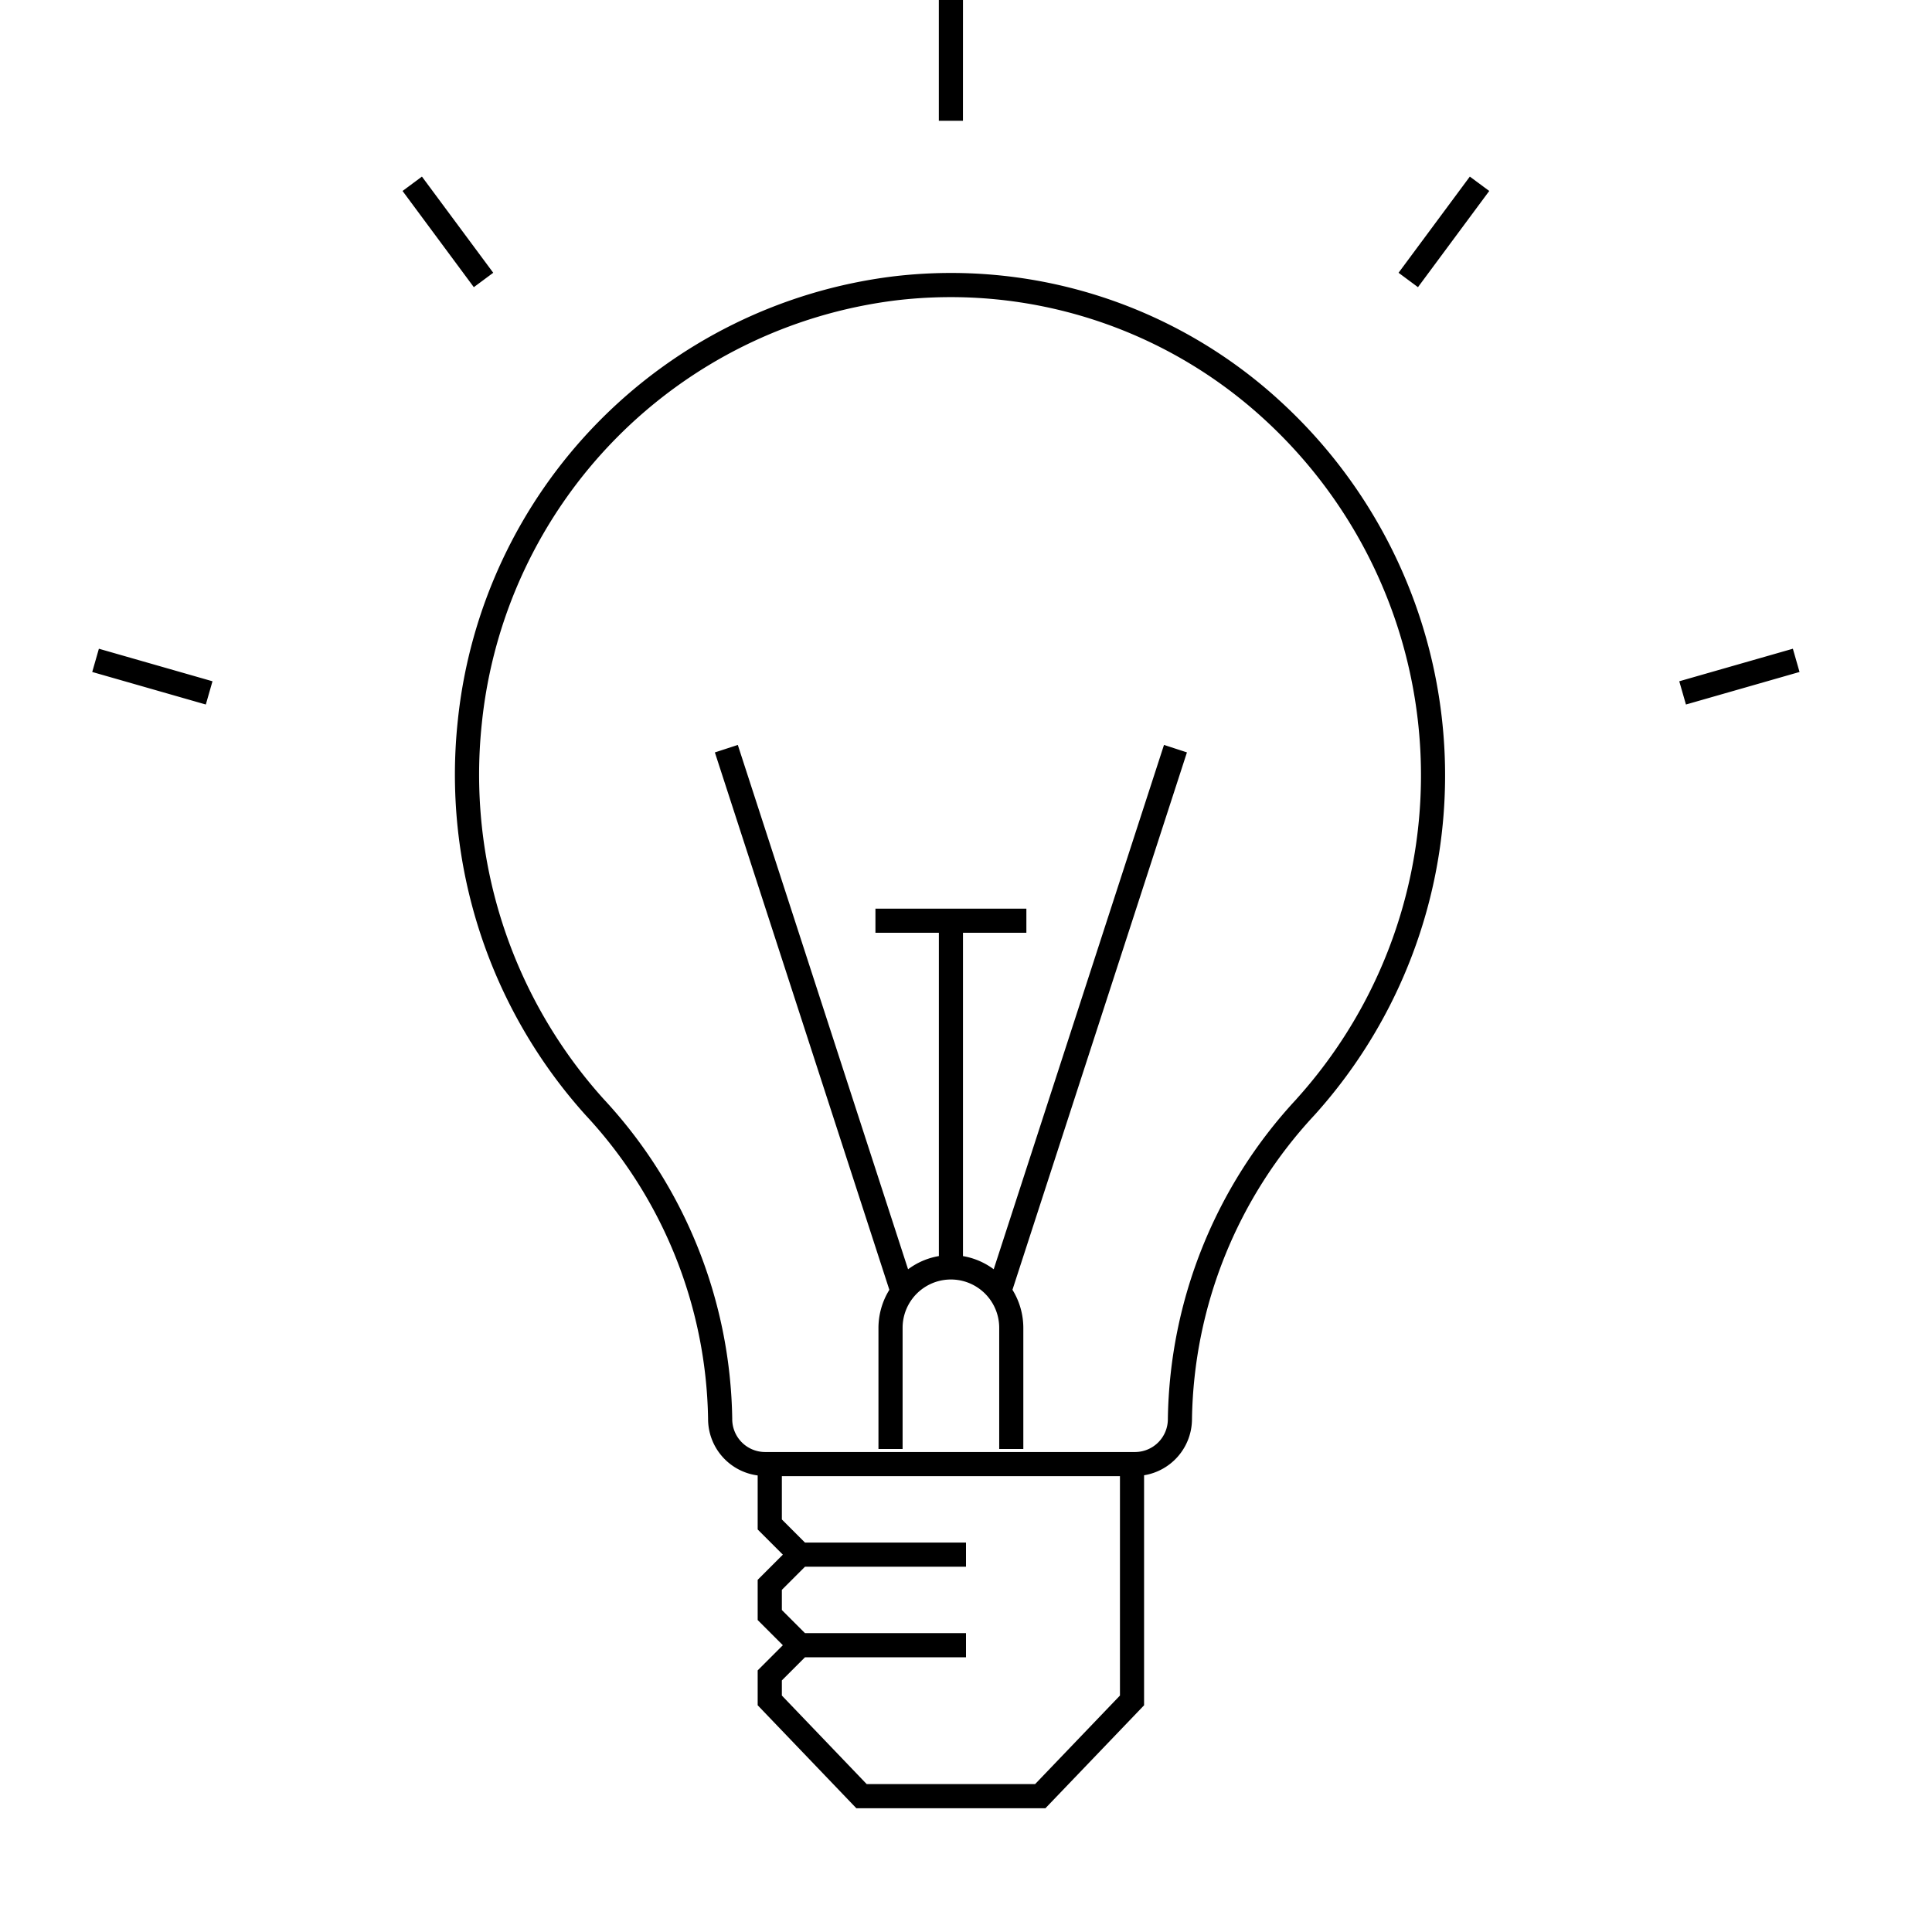
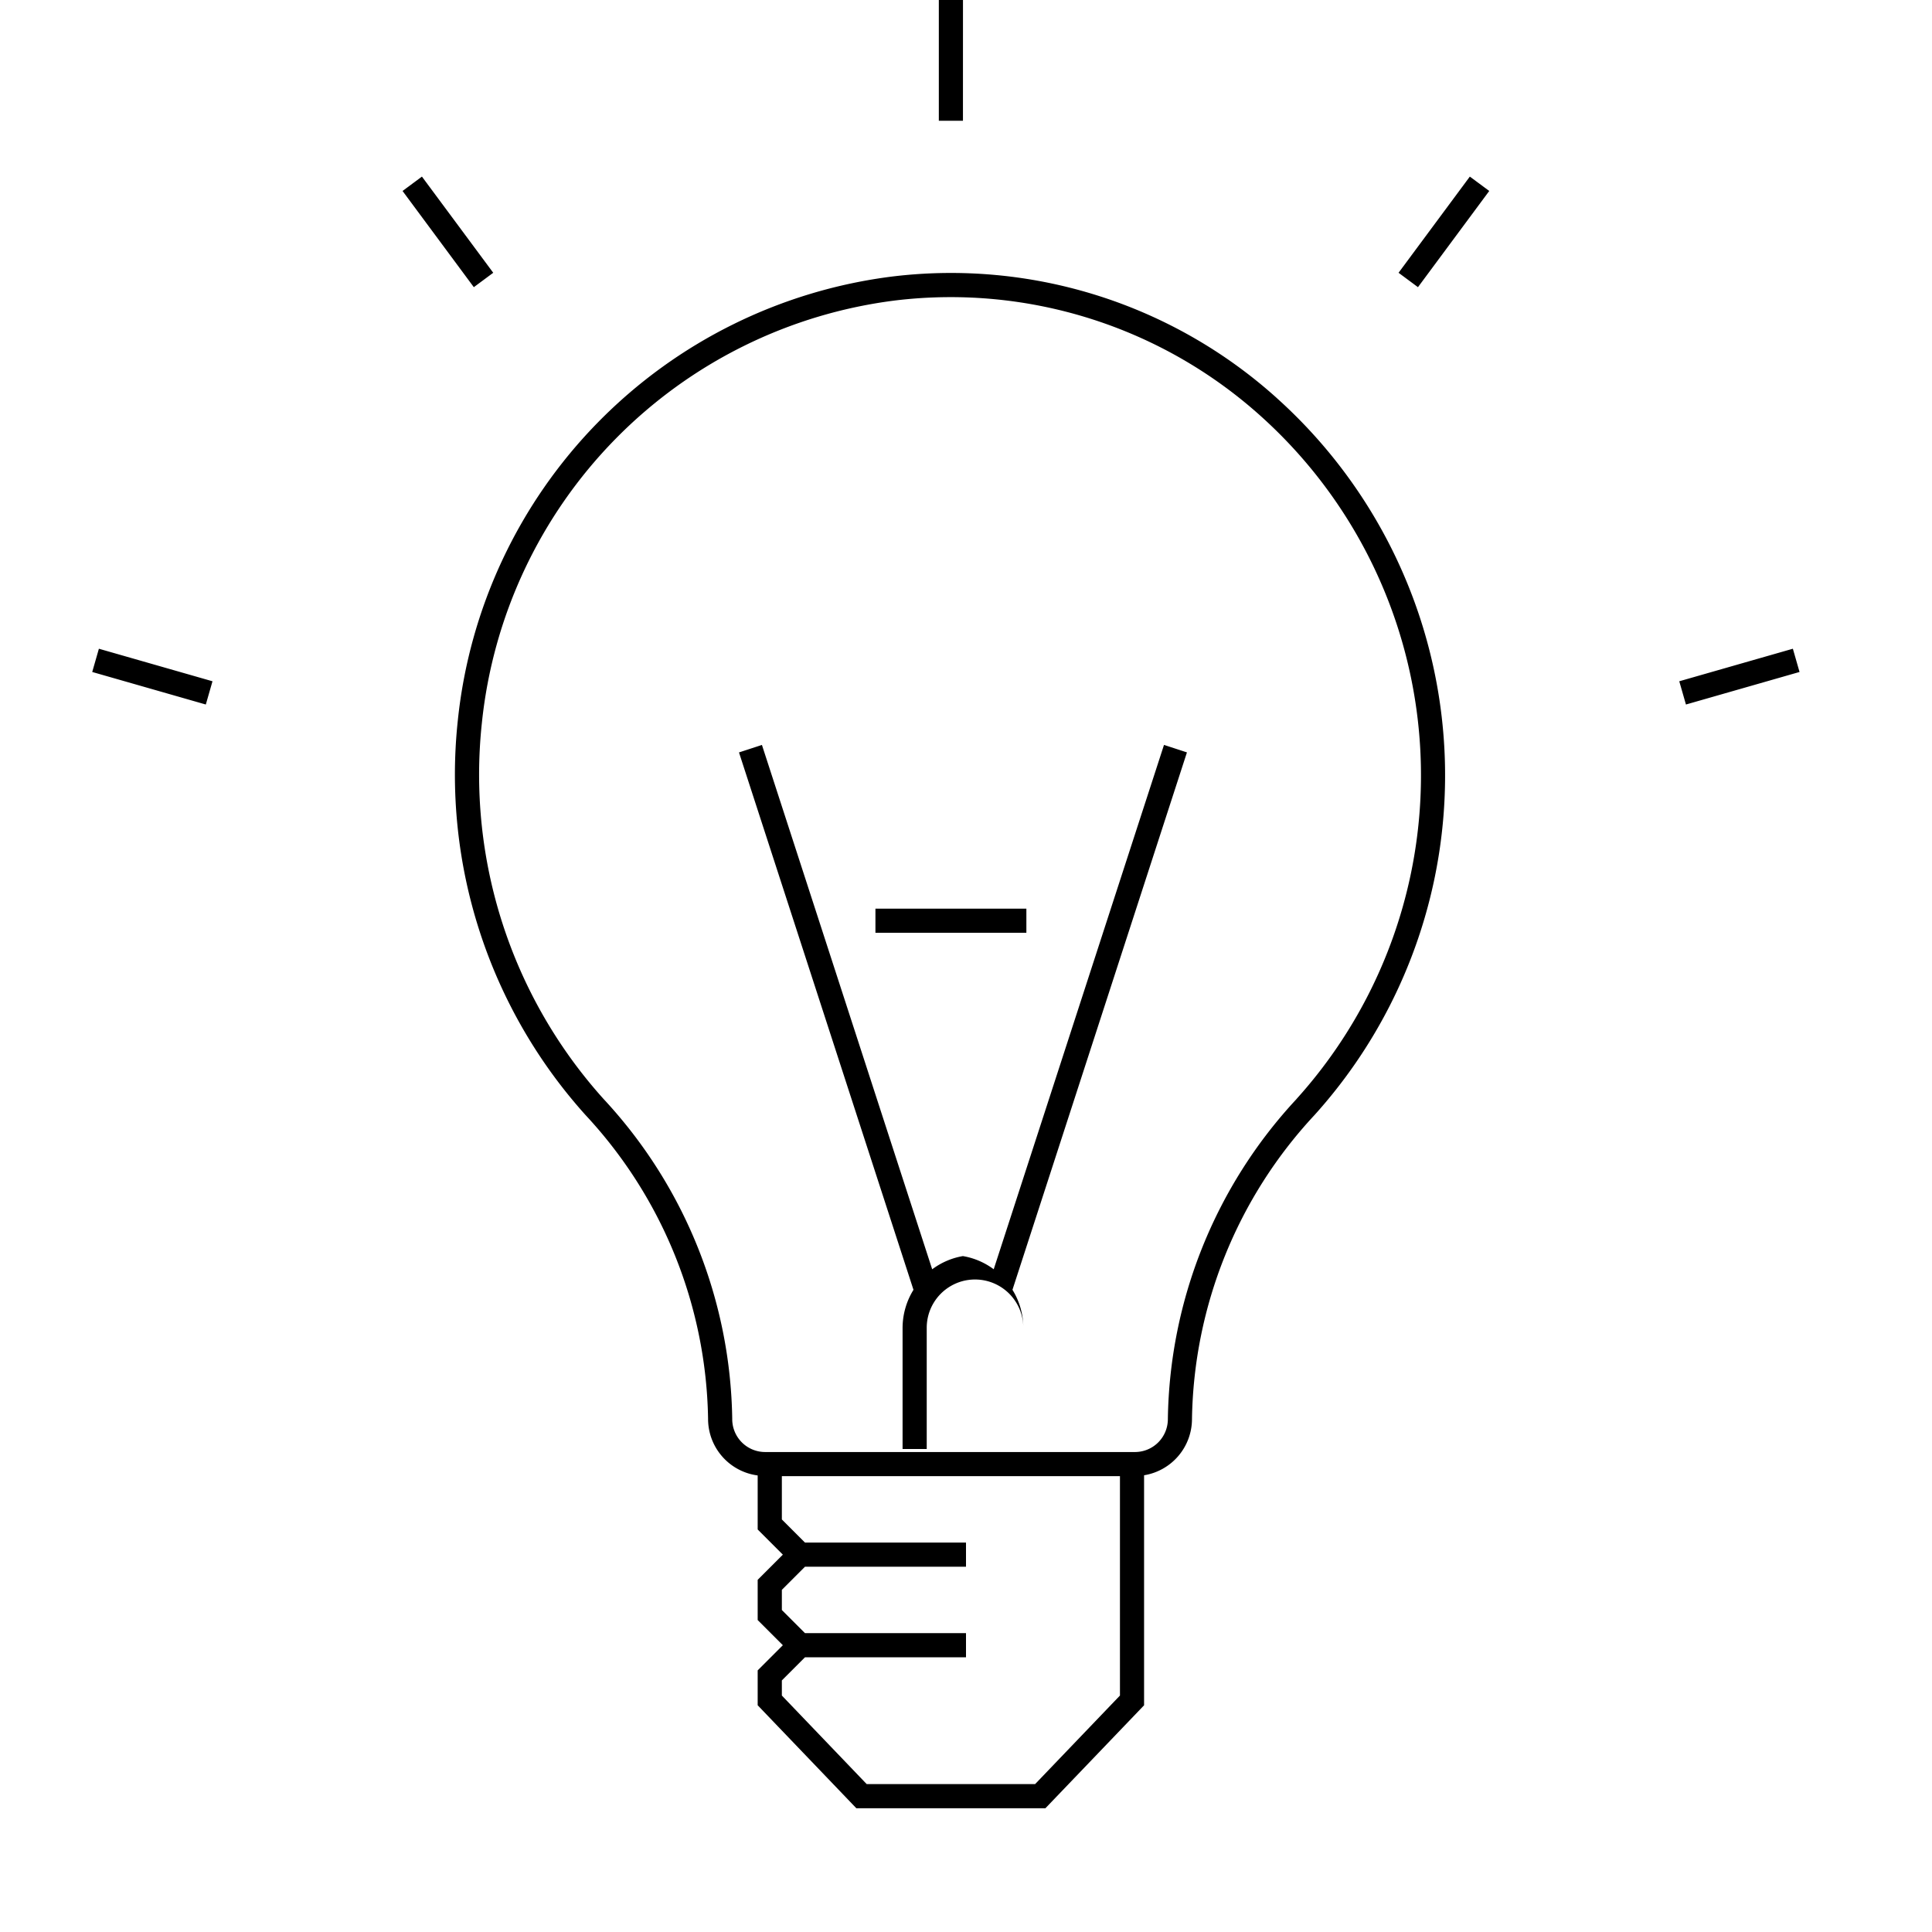
<svg xmlns="http://www.w3.org/2000/svg" id="icon-ui-svg" viewBox="0 0 64 64">
-   <path d="M42.309 13.198A16.124 16.124 0 0 0 29.59 9.156a16.541 16.541 0 0 0-14.425 14.716 16.851 16.851 0 0 0 4.233 13.067 15.114 15.114 0 0 1 4.058 10.063 1.888 1.888 0 0 0 1.643 1.874v1.79l.834.834-.834.834v1.332l.834.834-.834.834v1.155l3.268 3.411h6.264l3.268-3.41v-7.62a1.89 1.89 0 0 0 1.587-1.861 15.11 15.11 0 0 1 4.056-10.068 16.798 16.798 0 0 0-1.234-23.743zM37.1 56.167L34.29 59.1h-5.58l-2.81-2.933v-.501l.766-.766H32v-.8h-5.334l-.766-.766v-.668l.766-.766H32v-.8h-5.334l-.766-.766V48.9h11.2zm5.849-19.76a15.893 15.893 0 0 0-4.262 10.595 1.09 1.09 0 0 1-1.073 1.098H25.335a1.09 1.09 0 0 1-1.079-1.105 15.896 15.896 0 0 0-4.262-10.59 16.055 16.055 0 0 1-4.032-12.45A15.736 15.736 0 0 1 29.682 9.95a15.355 15.355 0 0 1 12.094 3.844 15.998 15.998 0 0 1 1.173 22.611zM31.899 4H31.1V0h.8zM15.696 9.513l-2.361-3.187.642-.476 2.362 3.186zM48.69 5.85l.643.476-2.361 3.187-.643-.477zM3.276 21.49l3.763 1.078-.221.77-3.763-1.078zm56.336.77l-3.763 1.078-.221-.77 3.763-1.078zm-21.053 2.416l.76.248-5.78 17.802a2.405 2.405 0 0 1 .36 1.258V48H33.1v-4.015a1.6 1.6 0 1 0-3.2 0V48h-.8v-4.015a2.405 2.405 0 0 1 .361-1.258l-5.78-17.802.76-.248 5.64 17.37a2.367 2.367 0 0 1 1.02-.438V30.9H29v-.8h5v.8h-2.1v10.71a2.367 2.367 0 0 1 1.018.436z" id="icon-ui-svg--base" />
+   <path d="M42.309 13.198A16.124 16.124 0 0 0 29.59 9.156a16.541 16.541 0 0 0-14.425 14.716 16.851 16.851 0 0 0 4.233 13.067 15.114 15.114 0 0 1 4.058 10.063 1.888 1.888 0 0 0 1.643 1.874v1.79l.834.834-.834.834v1.332l.834.834-.834.834v1.155l3.268 3.411h6.264l3.268-3.41v-7.62a1.89 1.89 0 0 0 1.587-1.861 15.11 15.11 0 0 1 4.056-10.068 16.798 16.798 0 0 0-1.234-23.743zM37.1 56.167L34.29 59.1h-5.58l-2.81-2.933v-.501l.766-.766H32v-.8h-5.334l-.766-.766v-.668l.766-.766H32v-.8h-5.334l-.766-.766V48.9h11.2zm5.849-19.76a15.893 15.893 0 0 0-4.262 10.595 1.09 1.09 0 0 1-1.073 1.098H25.335a1.09 1.09 0 0 1-1.079-1.105 15.896 15.896 0 0 0-4.262-10.59 16.055 16.055 0 0 1-4.032-12.45A15.736 15.736 0 0 1 29.682 9.95a15.355 15.355 0 0 1 12.094 3.844 15.998 15.998 0 0 1 1.173 22.611zM31.899 4H31.1V0h.8zM15.696 9.513l-2.361-3.187.642-.476 2.362 3.186zM48.69 5.85l.643.476-2.361 3.187-.643-.477zM3.276 21.49l3.763 1.078-.221.77-3.763-1.078zm56.336.77l-3.763 1.078-.221-.77 3.763-1.078zm-21.053 2.416l.76.248-5.78 17.802a2.405 2.405 0 0 1 .36 1.258V48v-4.015a1.6 1.6 0 1 0-3.2 0V48h-.8v-4.015a2.405 2.405 0 0 1 .361-1.258l-5.78-17.802.76-.248 5.64 17.37a2.367 2.367 0 0 1 1.02-.438V30.9H29v-.8h5v.8h-2.1v10.71a2.367 2.367 0 0 1 1.018.436z" id="icon-ui-svg--base" />
</svg>